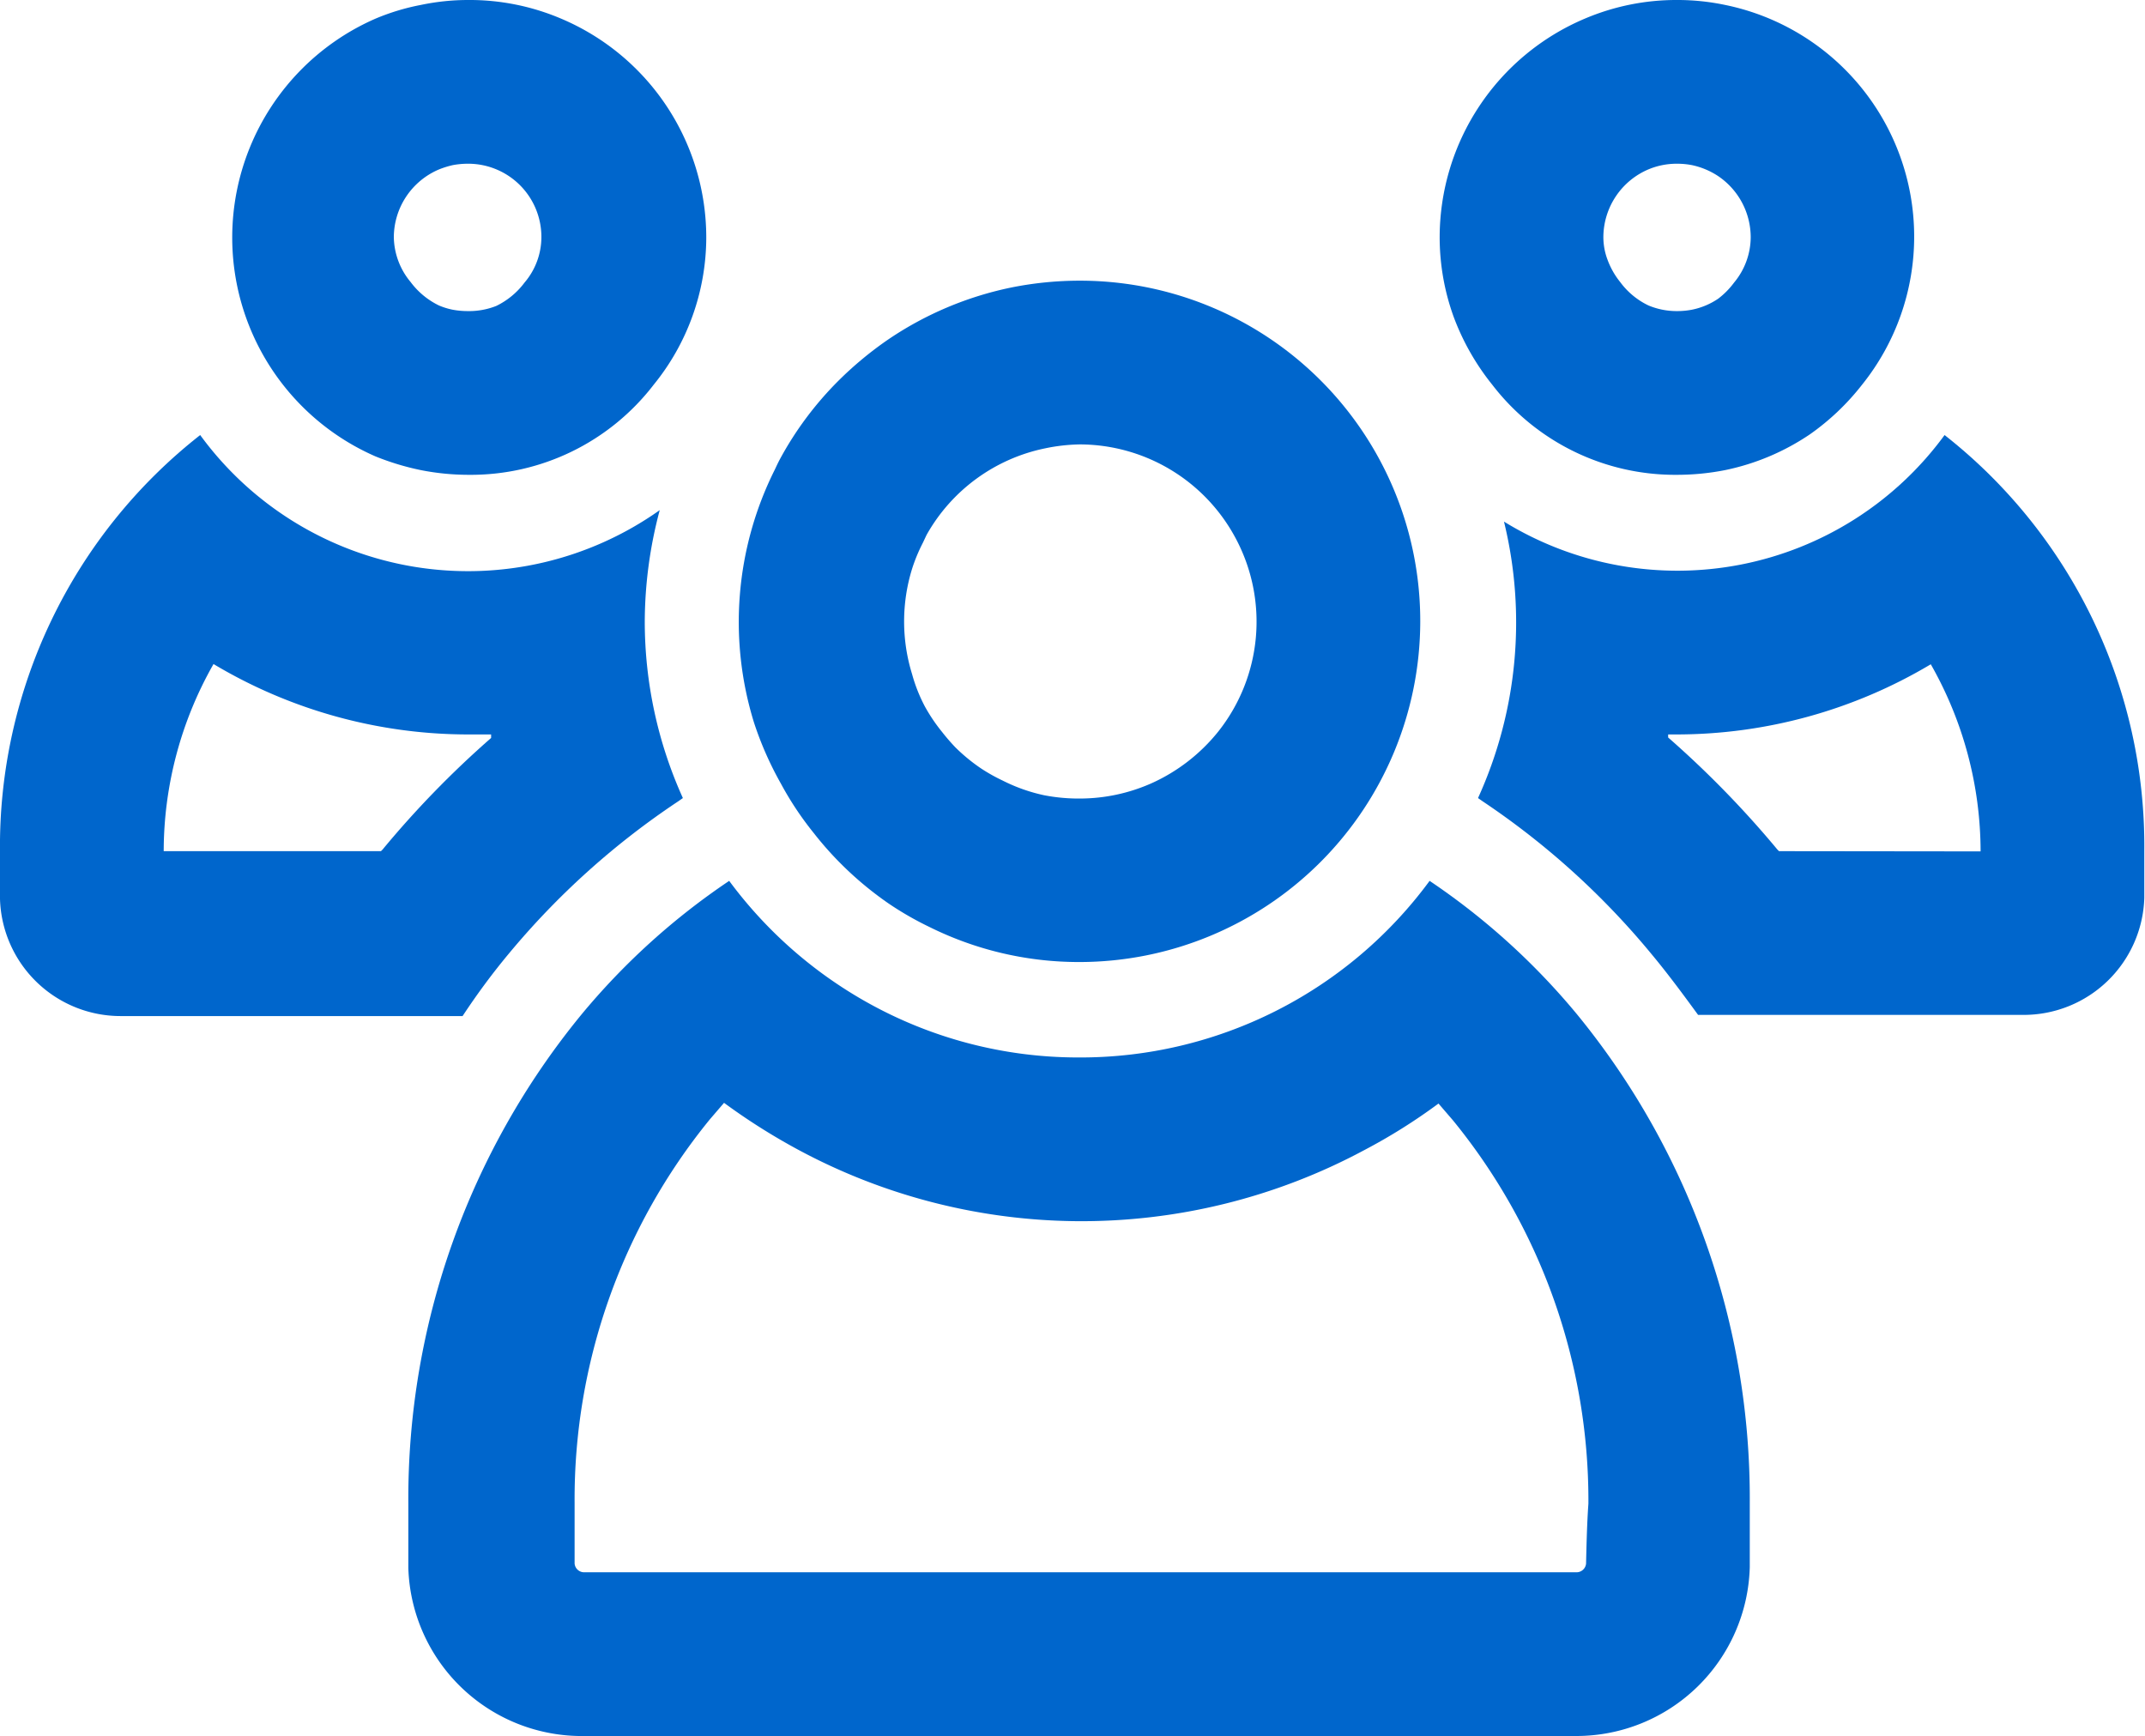
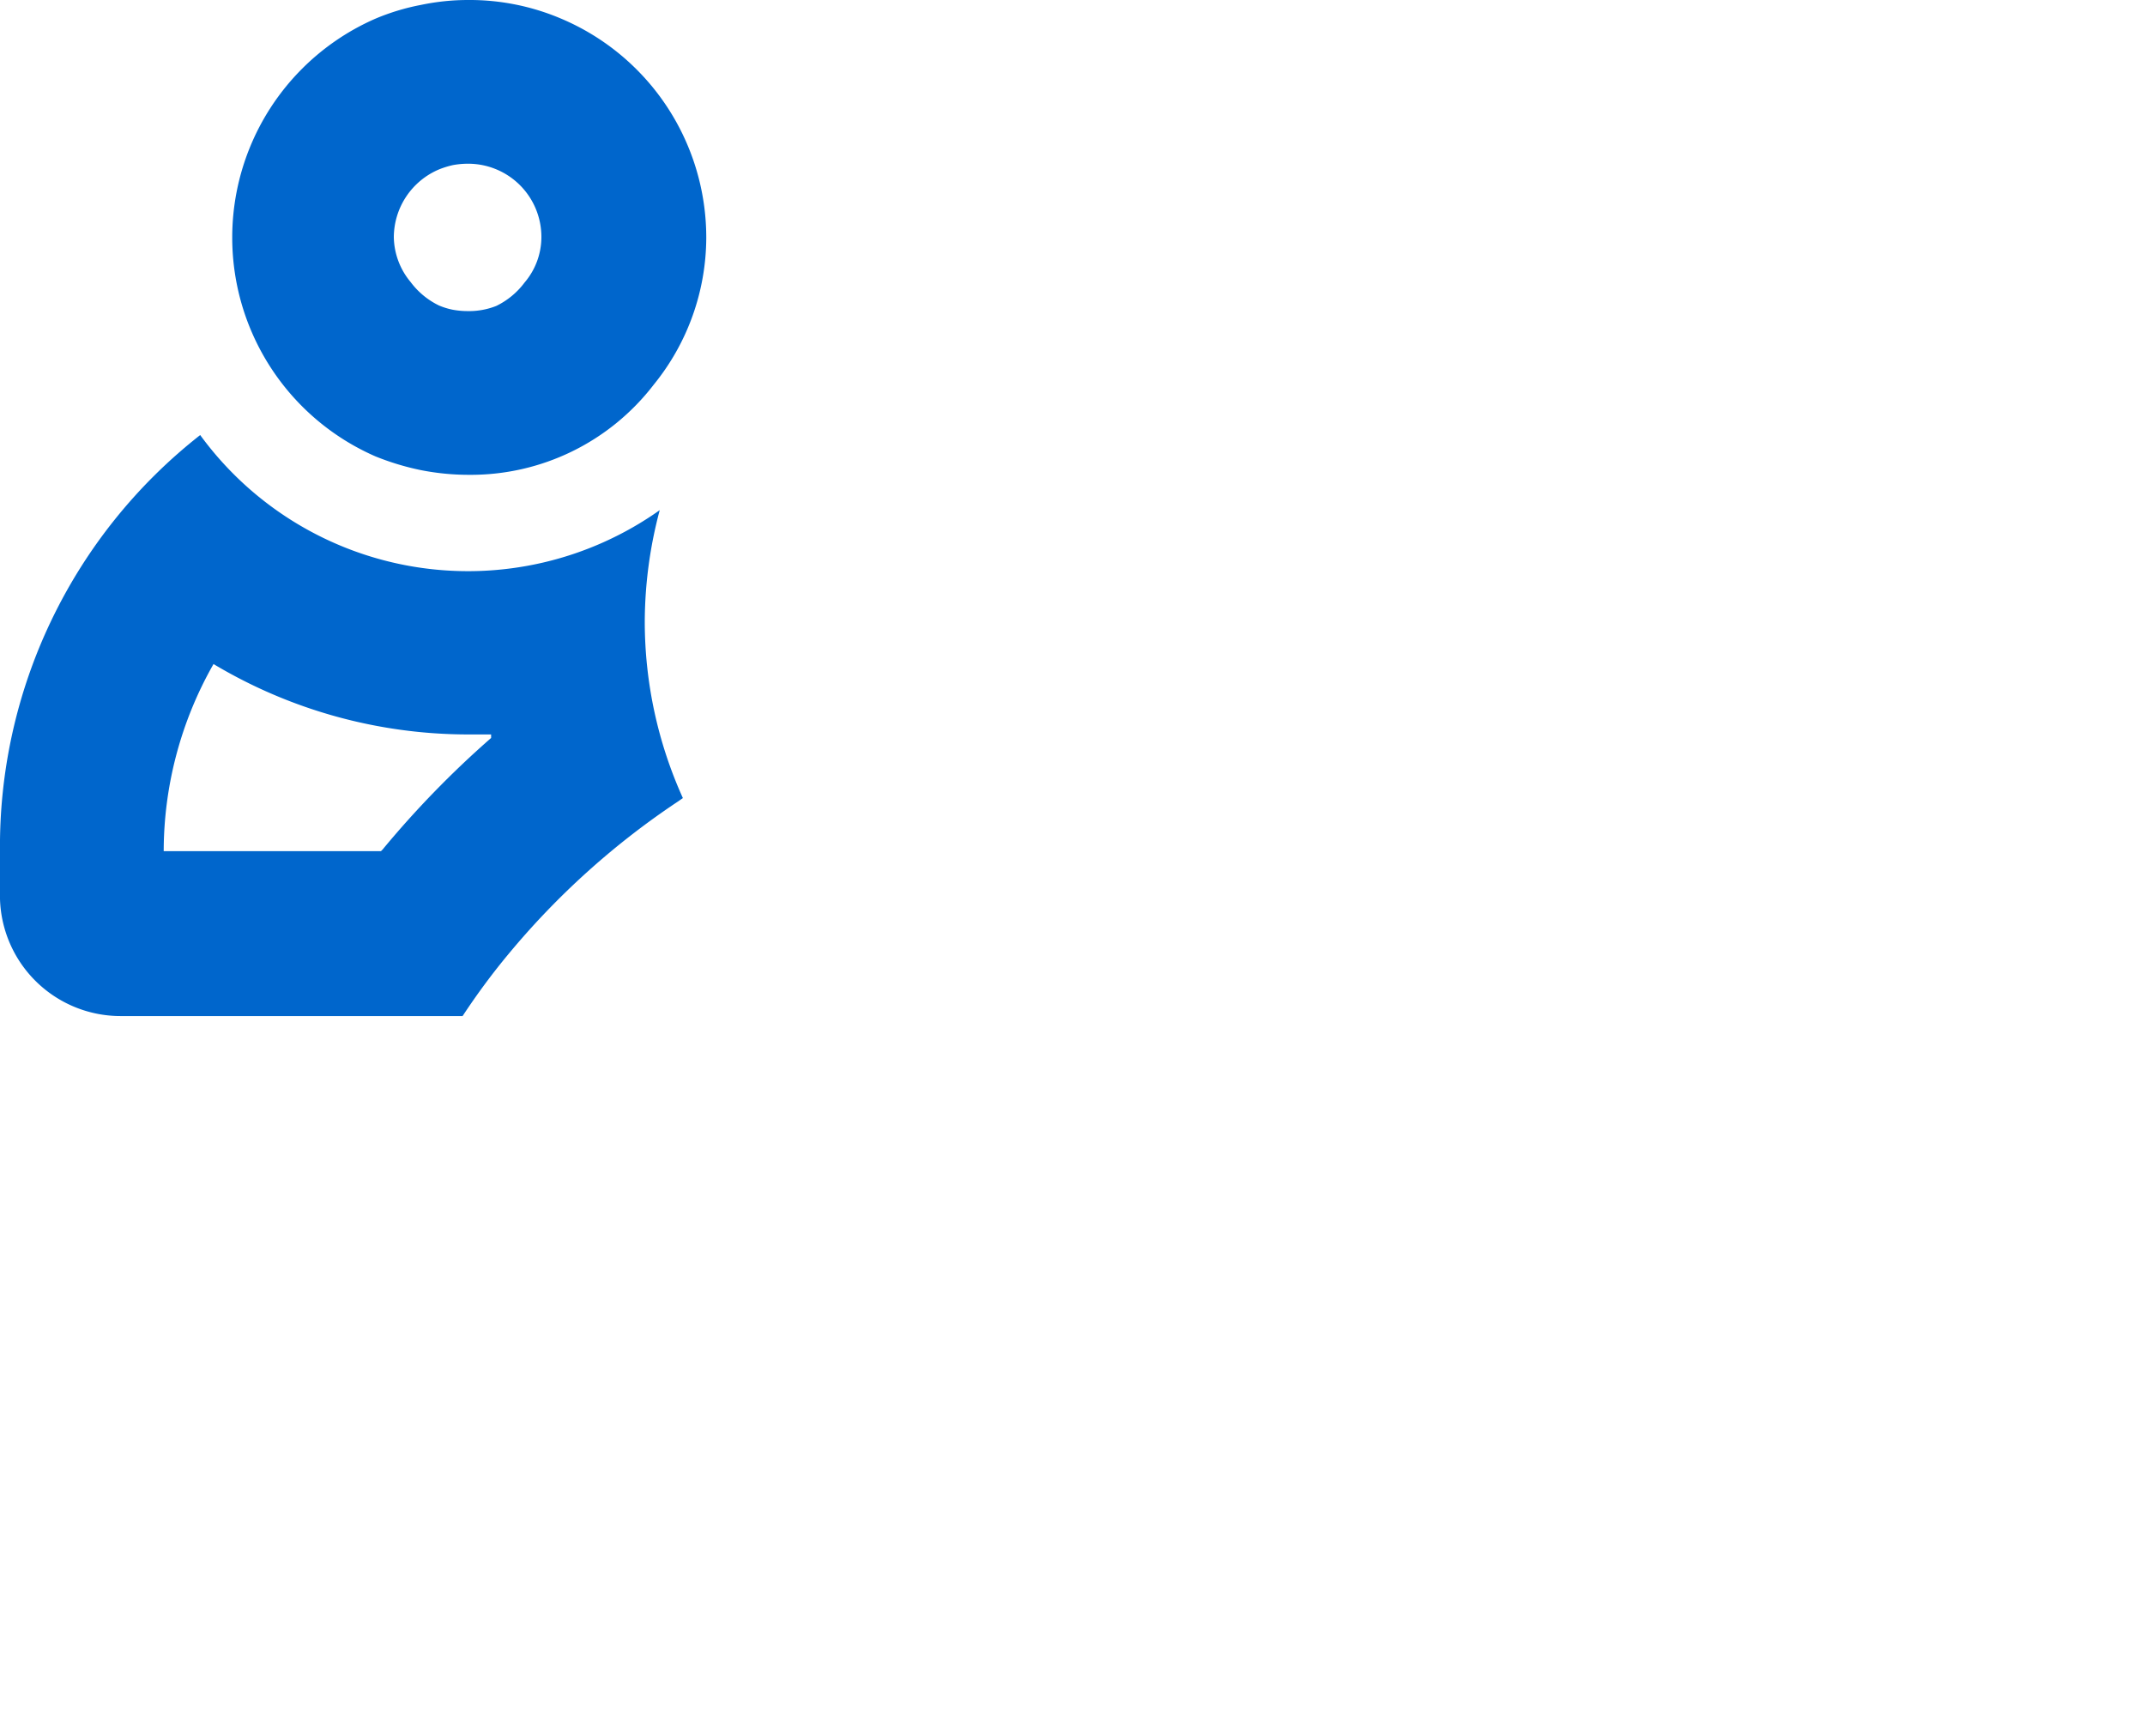
<svg xmlns="http://www.w3.org/2000/svg" width="91.72" height="74.22" viewBox="0 0 91.72 74.22">
  <defs>
    <style>
      .cls-1 {
        fill: #06c;
      }
    </style>
  </defs>
  <title>4life</title>
  <g id="레이어_2" data-name="레이어 2">
    <g id="레이어_1-2" data-name="레이어 1">
      <g>
-         <path class="cls-1" d="M63.81,16.45a9.86,9.86,0,0,0,7.9,3.85,10.64,10.64,0,0,0,2.05-.2,10.1,10.1,0,0,0,3.63-1.53,10.42,10.42,0,0,0,2.23-2.12A10.11,10.11,0,0,0,73.76.21,9.9,9.9,0,0,0,71.71,0a10,10,0,0,0-3.95.8,10.16,10.16,0,0,0-6.2,9.35,10,10,0,0,0,.6,3.4A10.42,10.42,0,0,0,63.81,16.45Zm6.68-9.21A3.12,3.12,0,0,1,71.71,7a3.31,3.31,0,0,1,.64.06,3.26,3.26,0,0,1,1.12.47,3.16,3.16,0,0,1,1.39,2.62,3.05,3.05,0,0,1-.71,1.93,3.41,3.41,0,0,1-.68.69,3.07,3.07,0,0,1-1.12.47,3.31,3.31,0,0,1-.64.06,3.12,3.12,0,0,1-1.22-.24,3.23,3.23,0,0,1-1.21-1,3.36,3.36,0,0,1-.54-.95,2.74,2.74,0,0,1-.18-1A3.16,3.16,0,0,1,70.49,7.24Z" />
        <path class="cls-1" d="M16.05,19.51A11.14,11.14,0,0,0,18,20.1a10.56,10.56,0,0,0,2.05.2h0a9.86,9.86,0,0,0,7.9-3.85,10,10,0,0,0,2.25-6.3A10.16,10.16,0,0,0,24,.8,10,10,0,0,0,20,0h0A9.83,9.83,0,0,0,18,.21,9.61,9.61,0,0,0,16.05.8a10.21,10.21,0,0,0,0,18.71ZM18.78,7.24a3.89,3.89,0,0,1,.58-.18A3.49,3.49,0,0,1,20,7a3.13,3.13,0,0,1,3.15,3.15,3,3,0,0,1-.72,1.93,3.31,3.31,0,0,1-1.21,1A3.16,3.16,0,0,1,20,13.3a3.49,3.49,0,0,1-.65-.06,3,3,0,0,1-.58-.18,3.31,3.31,0,0,1-1.21-1,3.06,3.06,0,0,1-.72-1.93A3.16,3.16,0,0,1,18.78,7.24Z" />
-         <path class="cls-1" d="M33.39,33.5a13.7,13.7,0,0,0,1.41,2.12,14.22,14.22,0,0,0,1.09,1.24A14.56,14.56,0,0,0,38,38.63a13.65,13.65,0,0,0,1.74,1,14.36,14.36,0,0,0,6.4,1.5A14.58,14.58,0,0,0,60.73,26.57,14.55,14.55,0,0,0,46.18,12a14.85,14.85,0,0,0-2.93.29A14.63,14.63,0,0,0,38,14.5a15.28,15.28,0,0,0-2.15,1.78,14.42,14.42,0,0,0-2.5,3.35c-.08.15-.15.3-.22.45a14.54,14.54,0,0,0-.89,10.81A14.42,14.42,0,0,0,33.39,33.5ZM39,24.32a7.13,7.13,0,0,1,.46-1.11l.16-.34a7.55,7.55,0,0,1,5.06-3.7A7.78,7.78,0,0,1,46.18,19a7.57,7.57,0,0,1,6.65,4,7.56,7.56,0,0,1-.74,8.28,7.71,7.71,0,0,1-2.88,2.22,7.56,7.56,0,0,1-3,.64A7.78,7.78,0,0,1,44.65,34a7.31,7.31,0,0,1-1.78-.63,7.42,7.42,0,0,1-.91-.51,7.61,7.61,0,0,1-1.12-.92c-.16-.17-.35-.38-.56-.65a7.31,7.31,0,0,1-.74-1.1A6.83,6.83,0,0,1,39,28.82a7.61,7.61,0,0,1,0-4.5Z" />
-         <path class="cls-1" d="M61.13,37.66a18.53,18.53,0,0,1-15,7.55,18.47,18.47,0,0,1-9.08-2.37,18.7,18.7,0,0,1-5.87-5.18,29.66,29.66,0,0,0-6.33,5.73,32.63,32.63,0,0,0-7.39,20.86q0,1.44,0,2.79A7.42,7.42,0,0,0,25,74.22H67.39A7.42,7.42,0,0,0,74.82,67c0-.9,0-1.83,0-2.79a32.64,32.64,0,0,0-7.4-20.86A29.66,29.66,0,0,0,61.13,37.66Zm6.69,29.19a.41.41,0,0,1-.43.37H25a.41.41,0,0,1-.43-.37c0-.84,0-1.71,0-2.6a25.68,25.68,0,0,1,5.78-16.39l.61-.71a26.86,26.86,0,0,0,2.78,1.79,25.56,25.56,0,0,0,24.58.24,24.29,24.29,0,0,0,3.19-2l.62.72a25.69,25.69,0,0,1,5.79,16.39C67.86,65.13,67.84,66,67.82,66.85Z" />
-         <path class="cls-1" d="M83.15,18.6a14.15,14.15,0,0,1-18.84,3.7A18.12,18.12,0,0,1,63.2,34.12l.2.14a33.5,33.5,0,0,1,7.21,6.52c.7.84,1.35,1.72,2,2.61H86.51a5.16,5.16,0,0,0,5.18-5q0-.95,0-2A22.32,22.32,0,0,0,83.15,18.6ZM76.07,36.39,76,36.32a42.31,42.31,0,0,0-4.67-4.79l0-.13h.35a21.23,21.23,0,0,0,10.88-3,16.2,16.2,0,0,1,2.13,8Z" />
        <path class="cls-1" d="M21.75,40.78A33.5,33.5,0,0,1,29,34.26l.2-.14a18.33,18.33,0,0,1-1.63-7.55,18.66,18.66,0,0,1,.64-4.76A14.18,14.18,0,0,1,8.56,18.6,22.34,22.34,0,0,0,0,36.44q0,1,0,2a5.16,5.16,0,0,0,5.18,5H19.78C20.4,42.5,21.05,41.62,21.75,40.78Zm-5.39-4.46-.07.07H7a16.2,16.2,0,0,1,2.13-8A21.23,21.23,0,0,0,20,31.4l1,0,0,.15A41.38,41.38,0,0,0,16.36,36.32Z" />
      </g>
    </g>
  </g>
</svg>